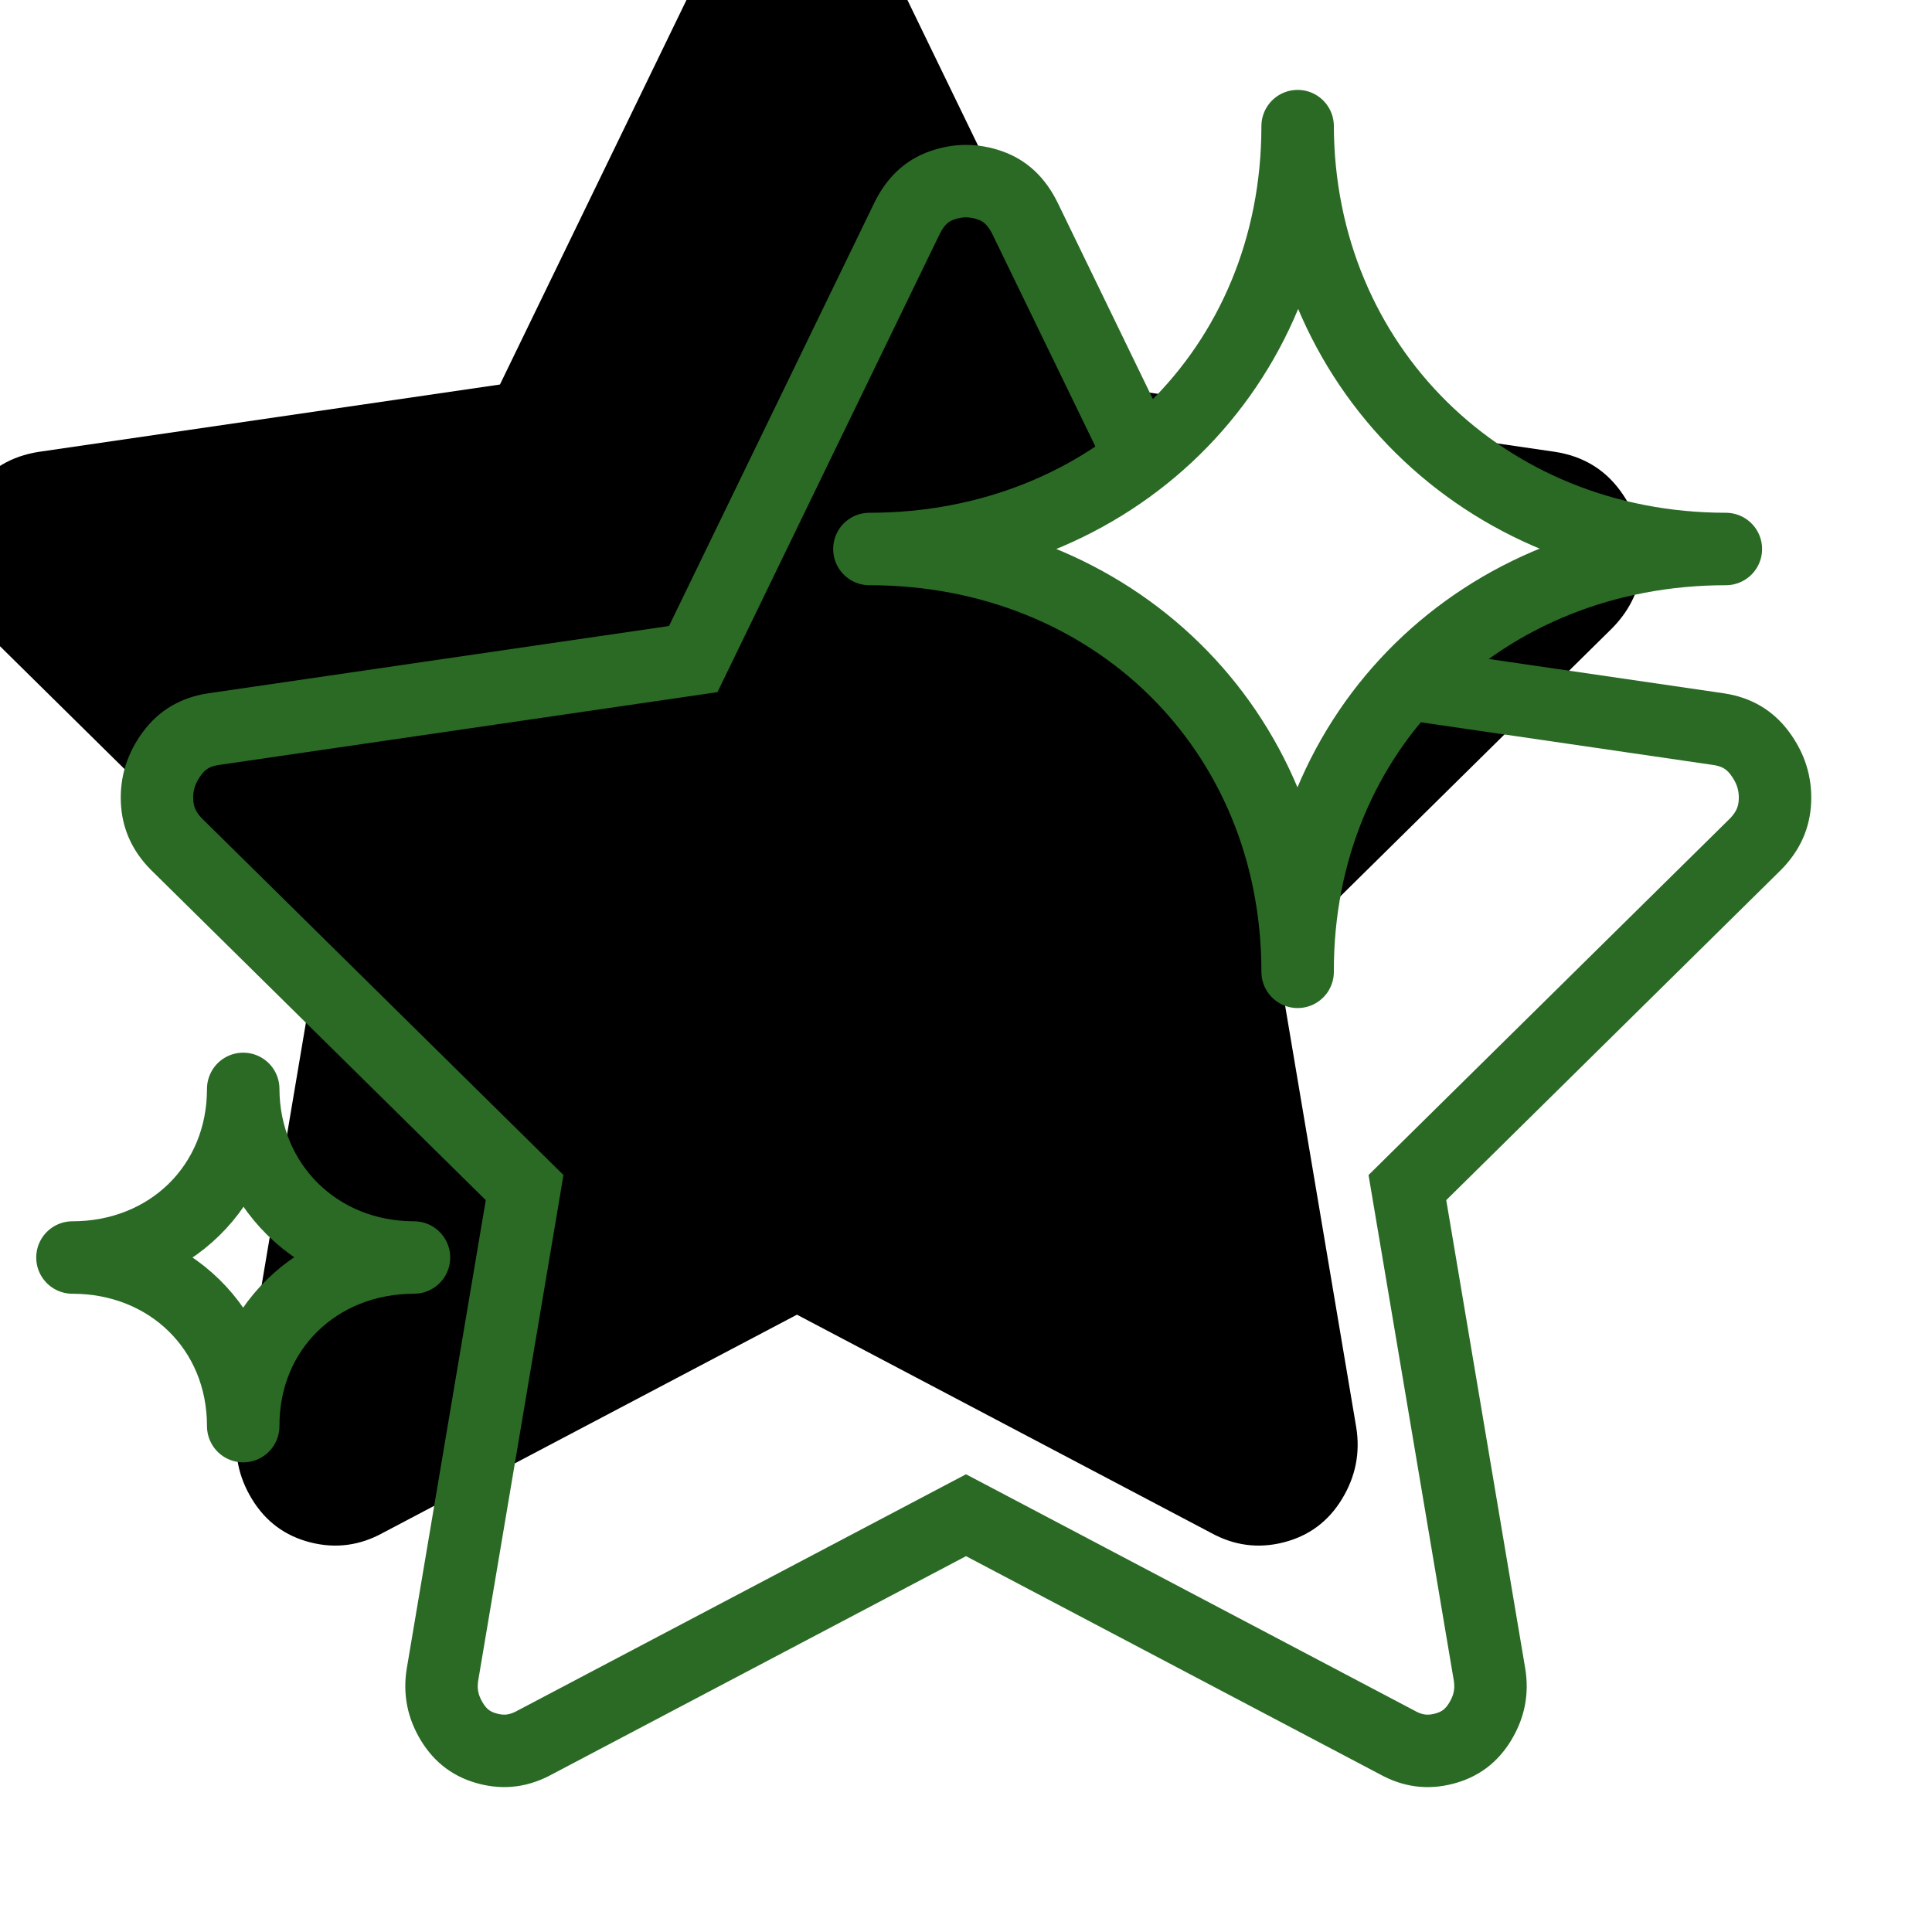
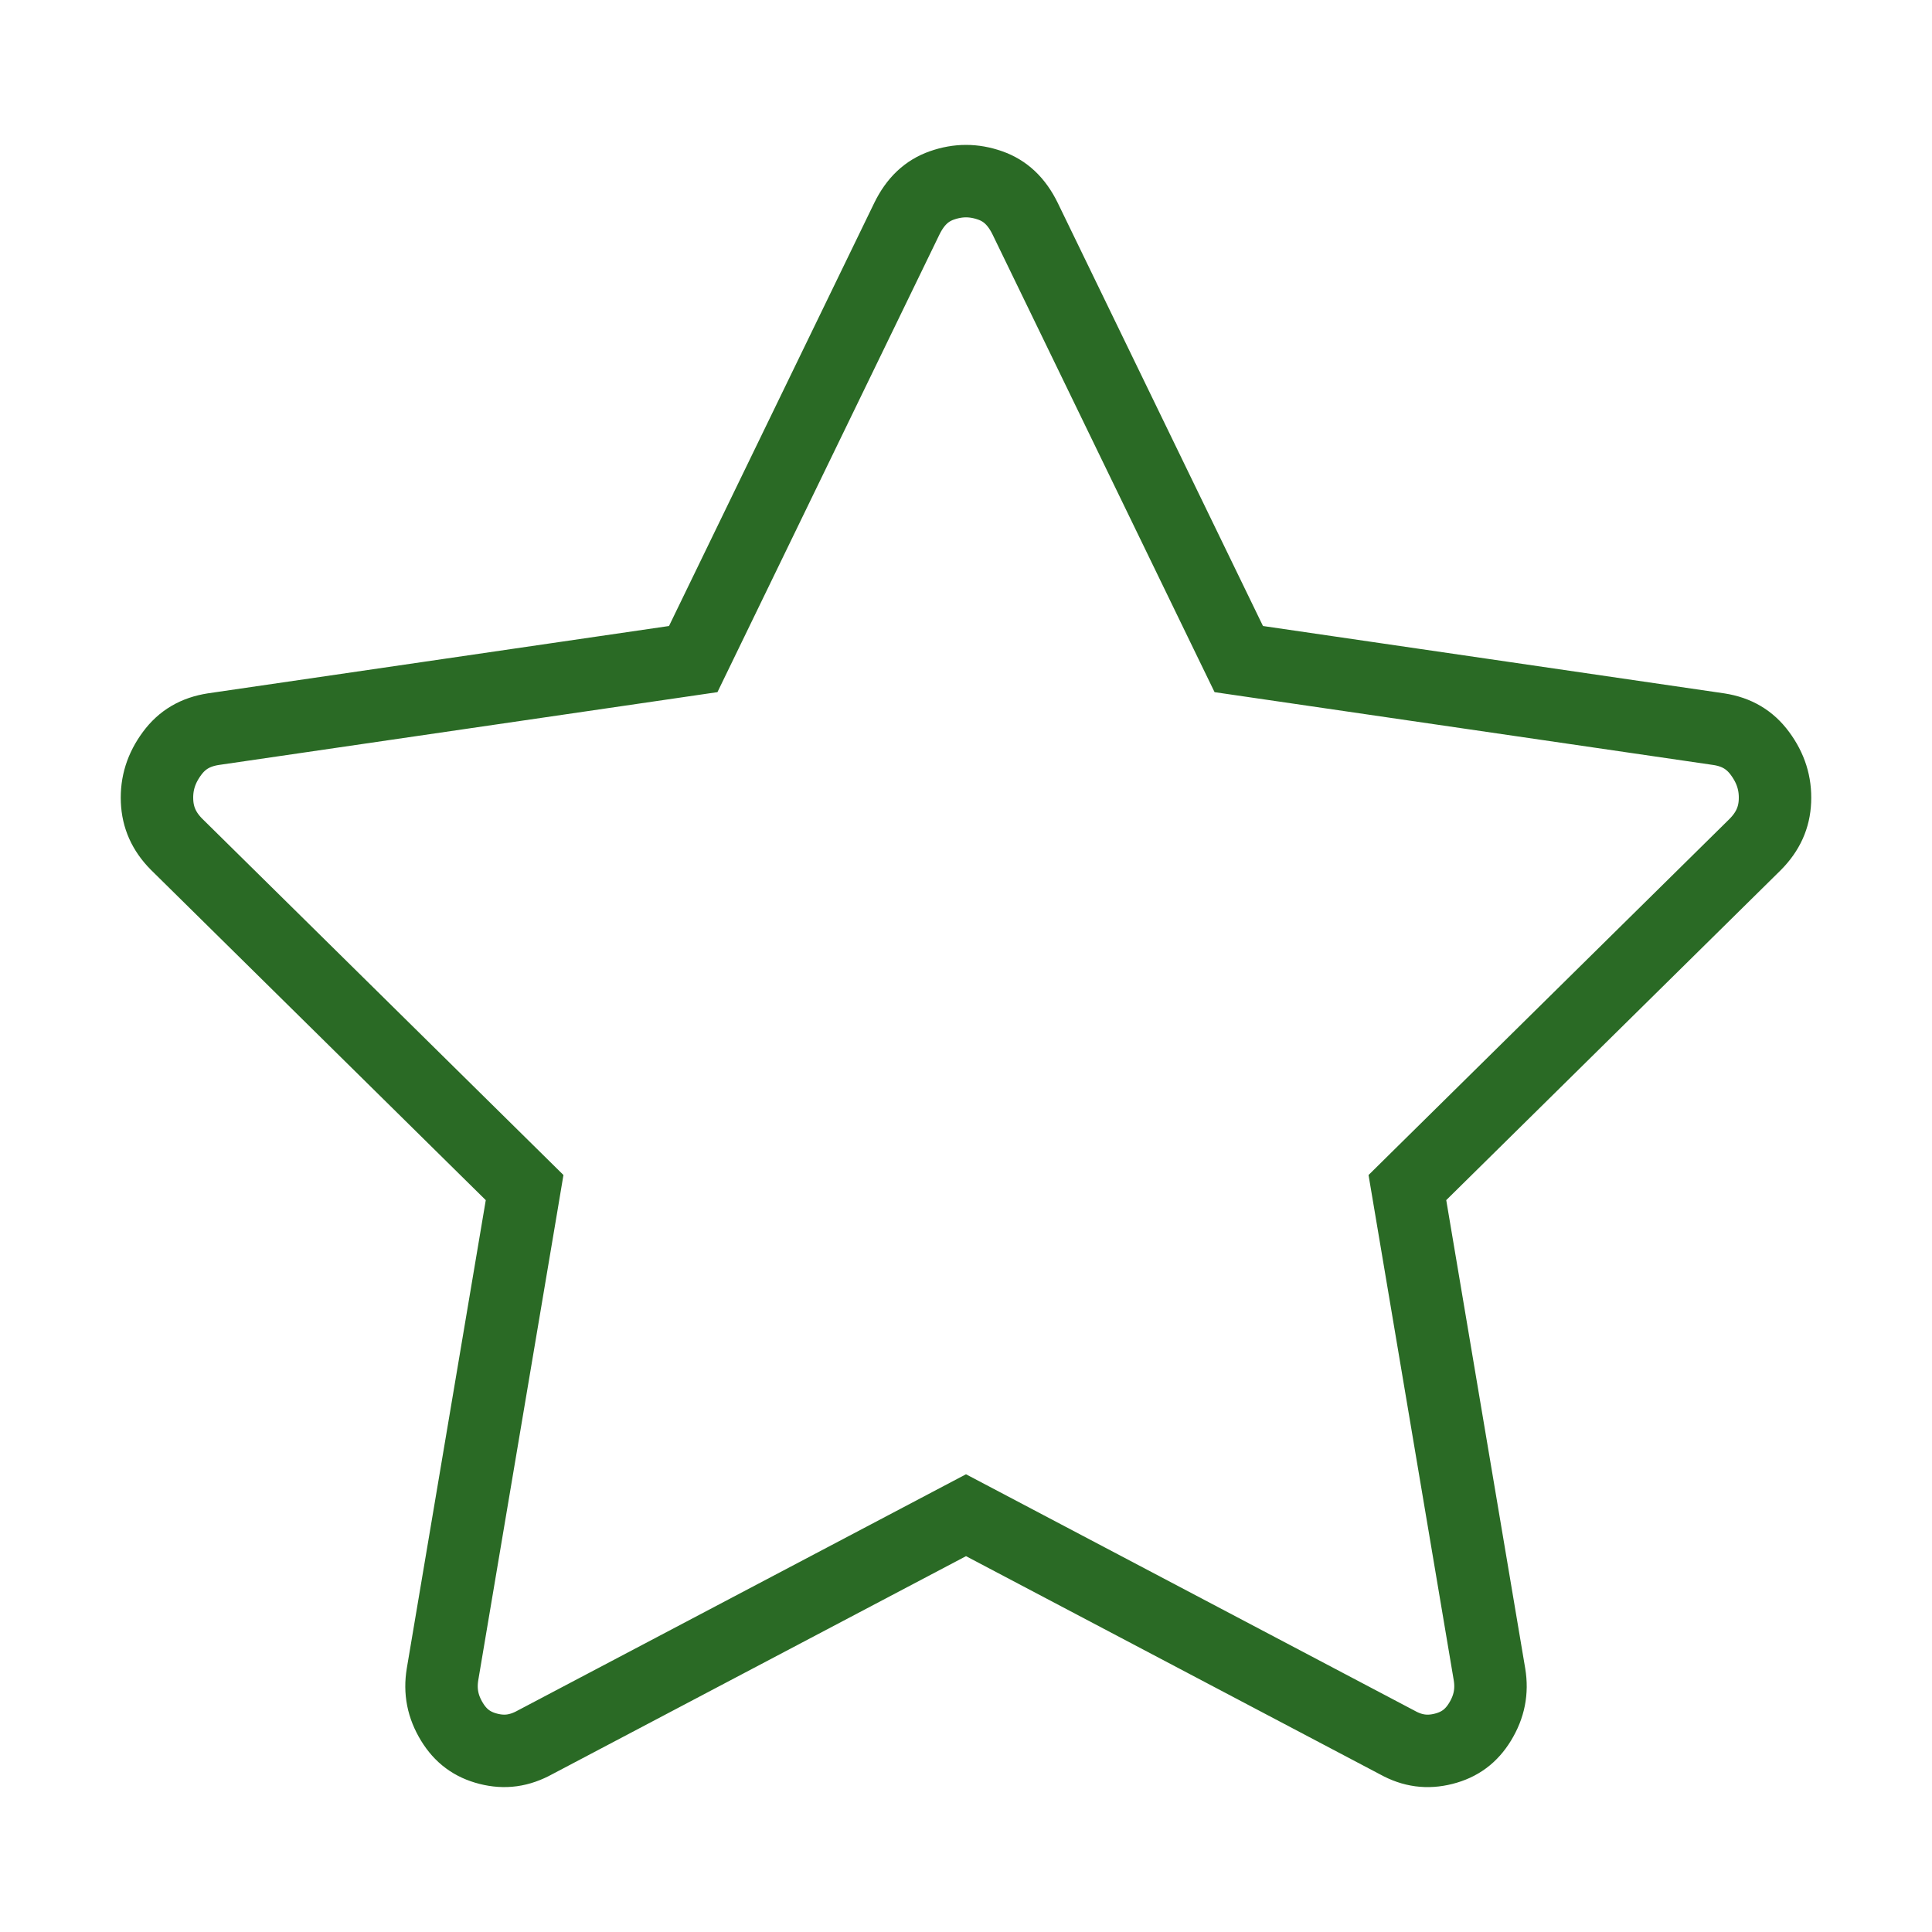
<svg xmlns="http://www.w3.org/2000/svg" xmlns:xlink="http://www.w3.org/1999/xlink" width="80" height="80" viewBox="0 0 80 80">
  <defs>
-     <path id="features-a" d="M33.206,3.391 C33.729,2.328 34.493,1.62 35.496,1.266 C36.499,0.911 37.501,0.911 38.504,1.266 C39.507,1.62 40.271,2.328 40.794,3.391 L49.298,20.922 L68.398,23.711 C69.532,23.888 70.426,24.419 71.08,25.305 C71.734,26.19 72.04,27.164 71.996,28.227 C71.952,29.289 71.538,30.219 70.753,31.016 L56.886,44.695 L60.156,64.086 C60.331,65.148 60.134,66.145 59.567,67.074 C59.001,68.004 58.194,68.602 57.147,68.867 C56.101,69.133 55.098,69 54.138,68.469 L37,59.438 L19.862,68.469 C18.902,69 17.899,69.133 16.853,68.867 C15.806,68.602 14.999,68.004 14.433,67.074 C13.866,66.145 13.669,65.148 13.844,64.086 L17.114,44.695 L3.247,31.016 C2.462,30.219 2.048,29.289 2.004,28.227 C1.96,27.164 2.266,26.19 2.92,25.305 C3.574,24.419 4.468,23.888 5.602,23.711 L24.702,20.922 L33.206,3.391 Z" />
    <filter id="features-b" width="114.3%" height="114.7%" x="-7.1%" y="-7.4%" filterUnits="objectBoundingBox">
      <feOffset dx="-7" dy="-10" in="SourceAlpha" result="shadowOffsetInner1" />
      <feComposite in="shadowOffsetInner1" in2="SourceAlpha" k2="-1" k3="1" operator="arithmetic" result="shadowInnerInner1" />
      <feColorMatrix in="shadowInnerInner1" values="0 0 0 0 0.804   0 0 0 0 0.902   0 0 0 0 0.698  0 0 0 1 0" />
    </filter>
  </defs>
  <g fill="none" fill-rule="evenodd" transform="translate(3 5)">
    <use fill="#FFF" xlink:href="#features-a" />
    <use fill="#000" filter="url(#features-b)" xlink:href="#features-a" />
    <path stroke="#2A6A25" stroke-width="3" d="M34.554,4.05 L25.705,22.291 L24.919,22.406 L5.833,25.193 C5.085,25.31 4.543,25.632 4.126,26.196 C3.673,26.809 3.473,27.447 3.503,28.165 C3.531,28.85 3.789,29.428 4.3,29.948 L18.723,44.175 L18.594,44.945 L15.324,64.329 C15.208,65.036 15.333,65.669 15.713,66.293 C16.076,66.889 16.556,67.244 17.222,67.413 C17.897,67.585 18.508,67.504 19.163,67.142 L37,57.742 L37.699,58.11 L54.865,67.157 C55.492,67.504 56.103,67.585 56.778,67.413 C57.444,67.244 57.924,66.889 58.287,66.293 C58.667,65.669 58.792,65.036 58.677,64.335 L55.277,44.175 L55.832,43.627 L69.684,29.963 C70.211,29.428 70.469,28.85 70.497,28.165 C70.527,27.447 70.327,26.809 69.874,26.196 C69.457,25.632 68.915,25.31 68.181,25.195 L48.295,22.291 L47.948,21.577 L39.448,4.053 C39.093,3.332 38.627,2.9 38.005,2.68 C37.325,2.44 36.675,2.44 35.995,2.68 C35.374,2.899 34.908,3.331 34.554,4.05 Z" />
-     <path stroke="#2A6A25" stroke-linecap="round" stroke-linejoin="round" stroke-width="3" d="M2.134,42.134 C4.936,44.918 9.243,44.899 12.071,42.071 C9.243,44.899 9.157,49.174 12.008,52.008 C9.166,49.166 4.899,49.243 2.071,52.071 C4.899,49.243 4.976,44.976 2.134,42.134 Z" transform="rotate(45 7.071 47.071)" />
-     <path fill="#FFF" stroke="#2A6A25" stroke-linecap="round" stroke-linejoin="round" stroke-width="3" d="M38.351,5.351 C45.377,12.333 56.178,12.286 63.271,5.194 C56.178,12.286 55.964,23.006 63.113,30.113 C55.985,22.985 45.286,23.178 38.194,30.271 C45.286,23.178 45.479,12.479 38.351,5.351 Z" transform="rotate(45 50.732 17.732)" />
  </g>
</svg>